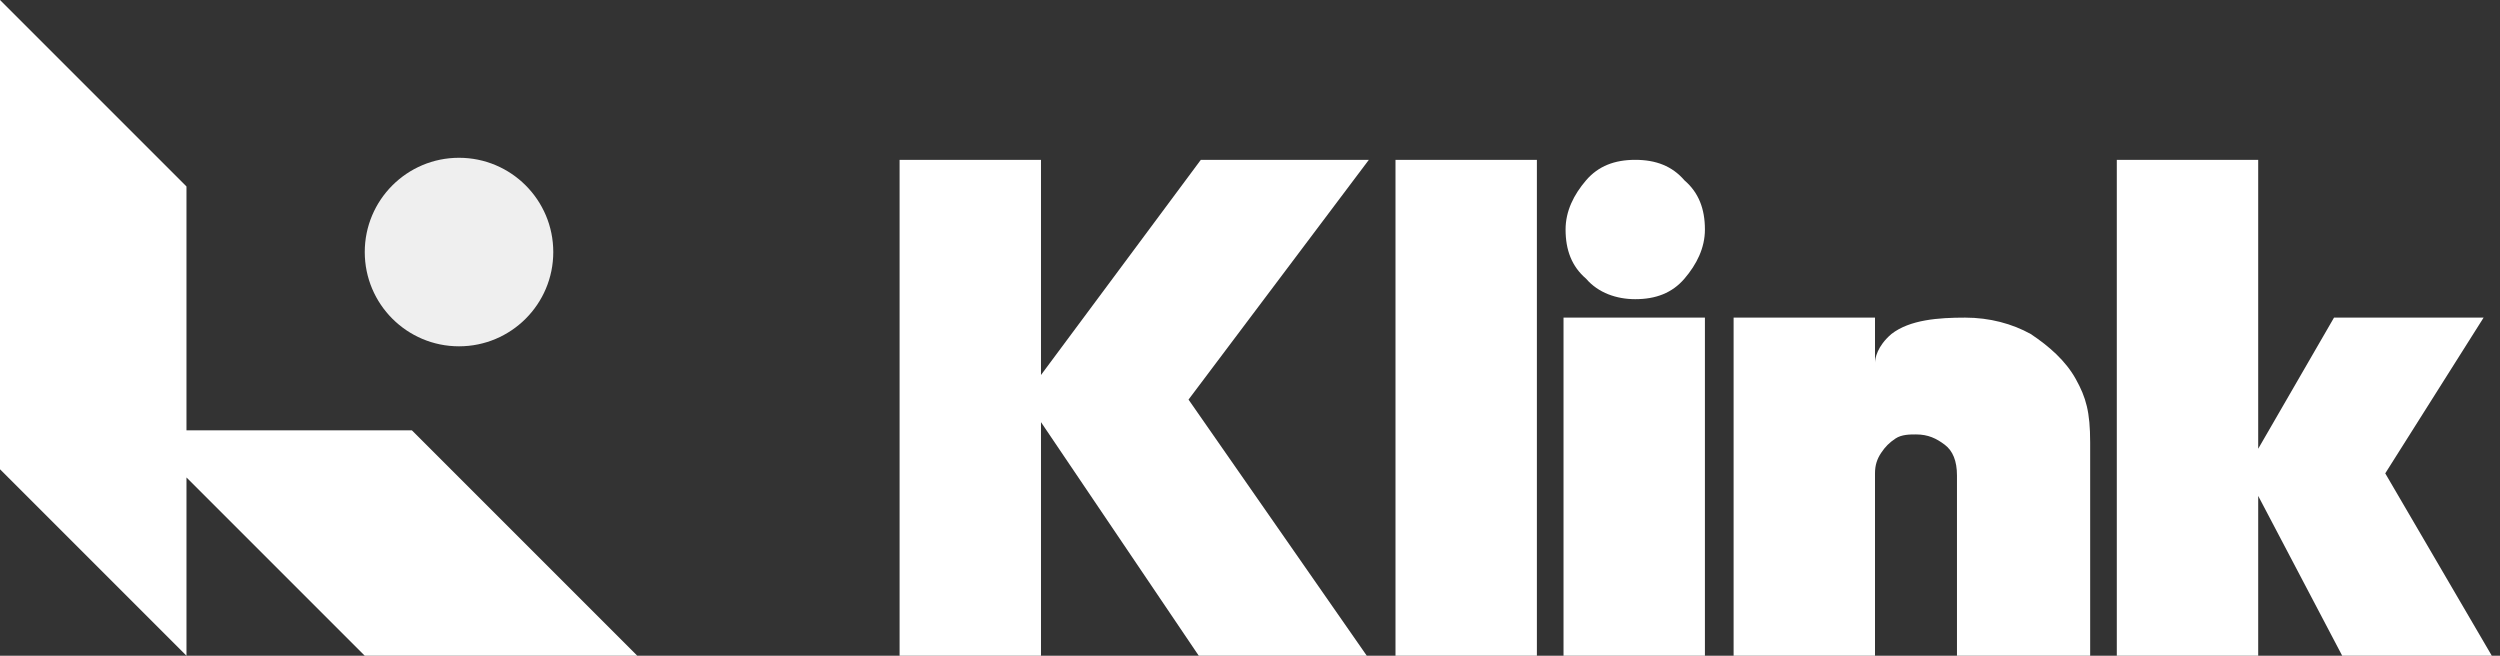
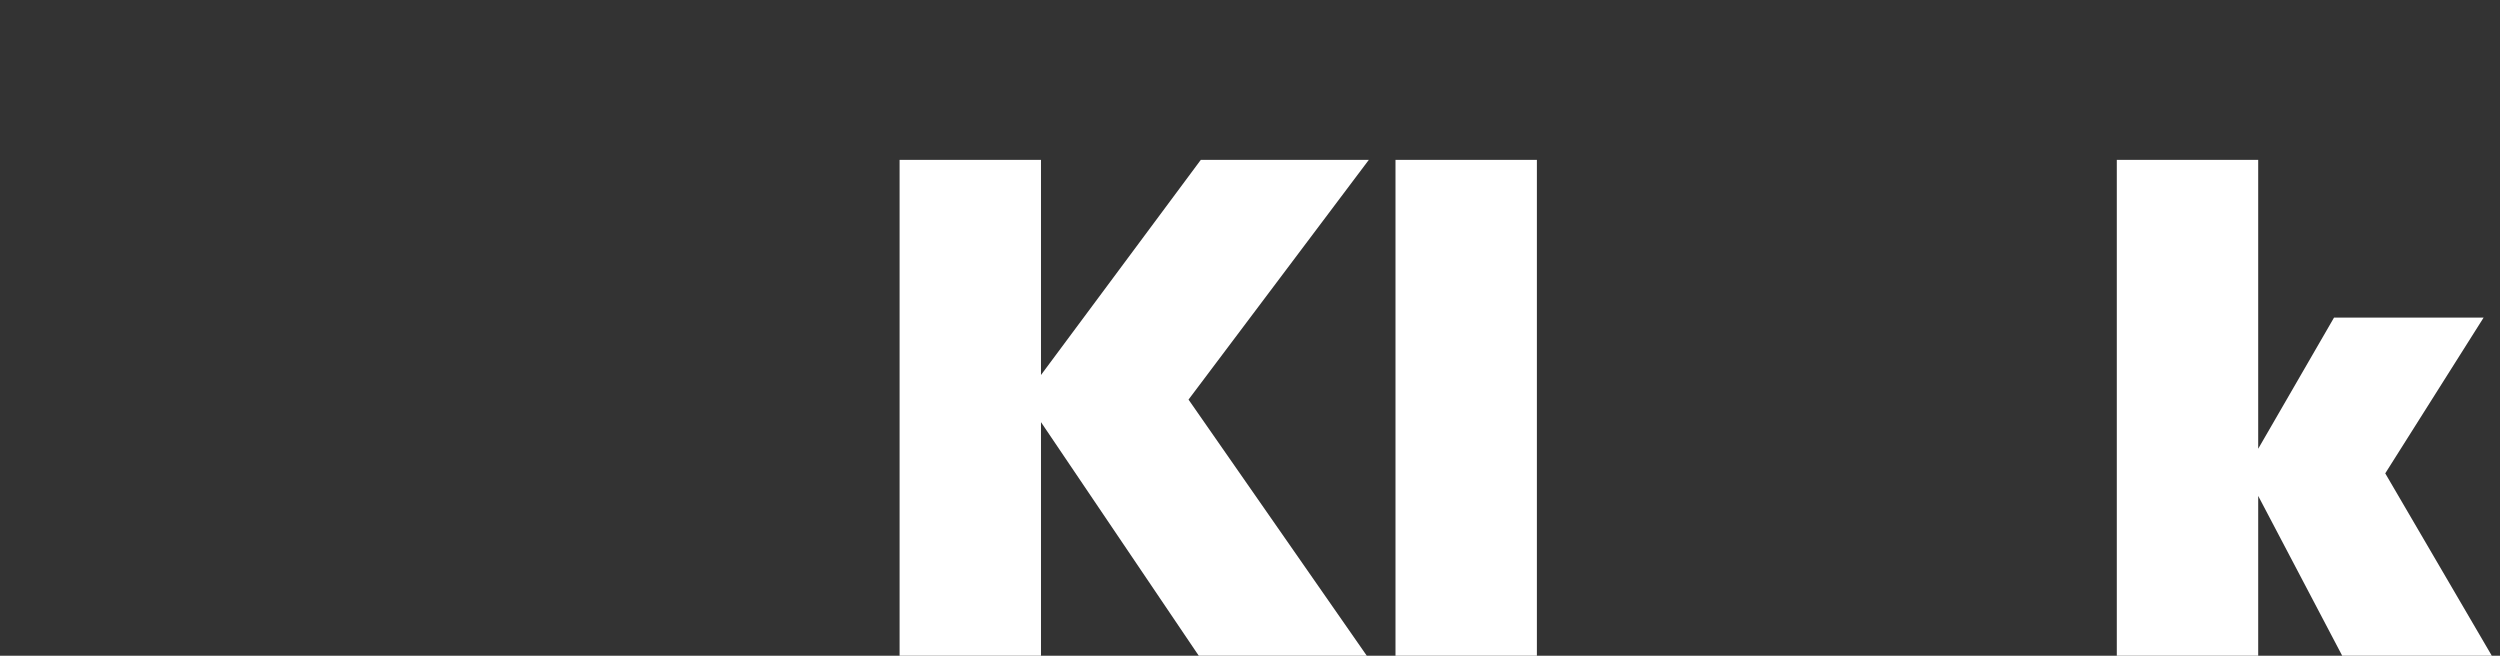
<svg xmlns="http://www.w3.org/2000/svg" version="1.1" id="Layer_1" x="0px" y="0px" viewBox="0 0 122 32" style="enable-background:new 0 0 122 32;" xml:space="preserve">
  <rect x="0" y="0" width="122" height="32" fill="#333333" stroke="none" />
  <style type="text/css">
	.st0{fill-rule:evenodd;clip-rule:evenodd;fill:#FFFFFF;}
	.st1{fill:#FFFFFF;}
	.st2{fill:#EFEFEF;}
</style>
  <script />
  <script />
-   <path class="st0" d="M9.1,9.1L0,0v22.9L9.1,32v-8.7l8.7,8.7h13.3l-11-11h-11V9.1z" />
  <path class="st0" d="M43.9,7.8V32h6.9V20.6L58.5,32h8.2L58,19.5l8.8-11.7h-8.2l-7.8,10.5V7.8H43.9z M50.7,18.3v2.3l0,0L50.7,18.3  L50.7,18.3z" />
  <path class="st1" d="M68.1,32V7.8H75V32H68.1z" />
-   <path class="st0" d="M77.4,13.6c0.6,0.7,1.5,1,2.4,1c1,0,1.8-0.3,2.4-1c0.6-0.7,1-1.5,1-2.4c0-1-0.3-1.8-1-2.4c-0.6-0.7-1.4-1-2.4-1  c-1,0-1.8,0.3-2.4,1c-0.6,0.7-1,1.5-1,2.4C76.4,12.2,76.7,13,77.4,13.6z M76.3,15.5V32h6.9V15.5H76.3z" />
  <path class="st0" d="M103.3,7.8V32h6.9v-7.8l4.1,7.8h7.3l-5.2-8.9l4.8-7.6h-7.3l-3.7,6.4V7.8H103.3z M110.2,21.9v2.3l0,0v-1.1V21.9  L110.2,21.9z" />
-   <path class="st0" d="M84.6,15.5V32h6.9V17.8c0,0,0,0,0,0s0,3.7,0,5.3c0-0.4,0.1-0.7,0.3-1c0.2-0.3,0.4-0.5,0.7-0.7  c0.3-0.2,0.7-0.2,1-0.2c0.6,0,1,0.2,1.4,0.5c0.4,0.3,0.6,0.8,0.6,1.5l0,8.8h6.5V21.6c0-1.5-0.2-2.2-0.7-3.1  c-0.5-0.9-1.3-1.6-2.2-2.2c-0.9-0.5-2-0.8-3.2-0.8c-1.3,0-2.7,0.1-3.6,0.8c-0.7,0.6-0.8,1.2-0.8,1.4v-2.2H84.6z M91.4,17.8  c0,0,0,0,0-0.1V17.8z" />
-   <circle class="st2" cx="22.4" cy="12.3" r="4.6" />
</svg>